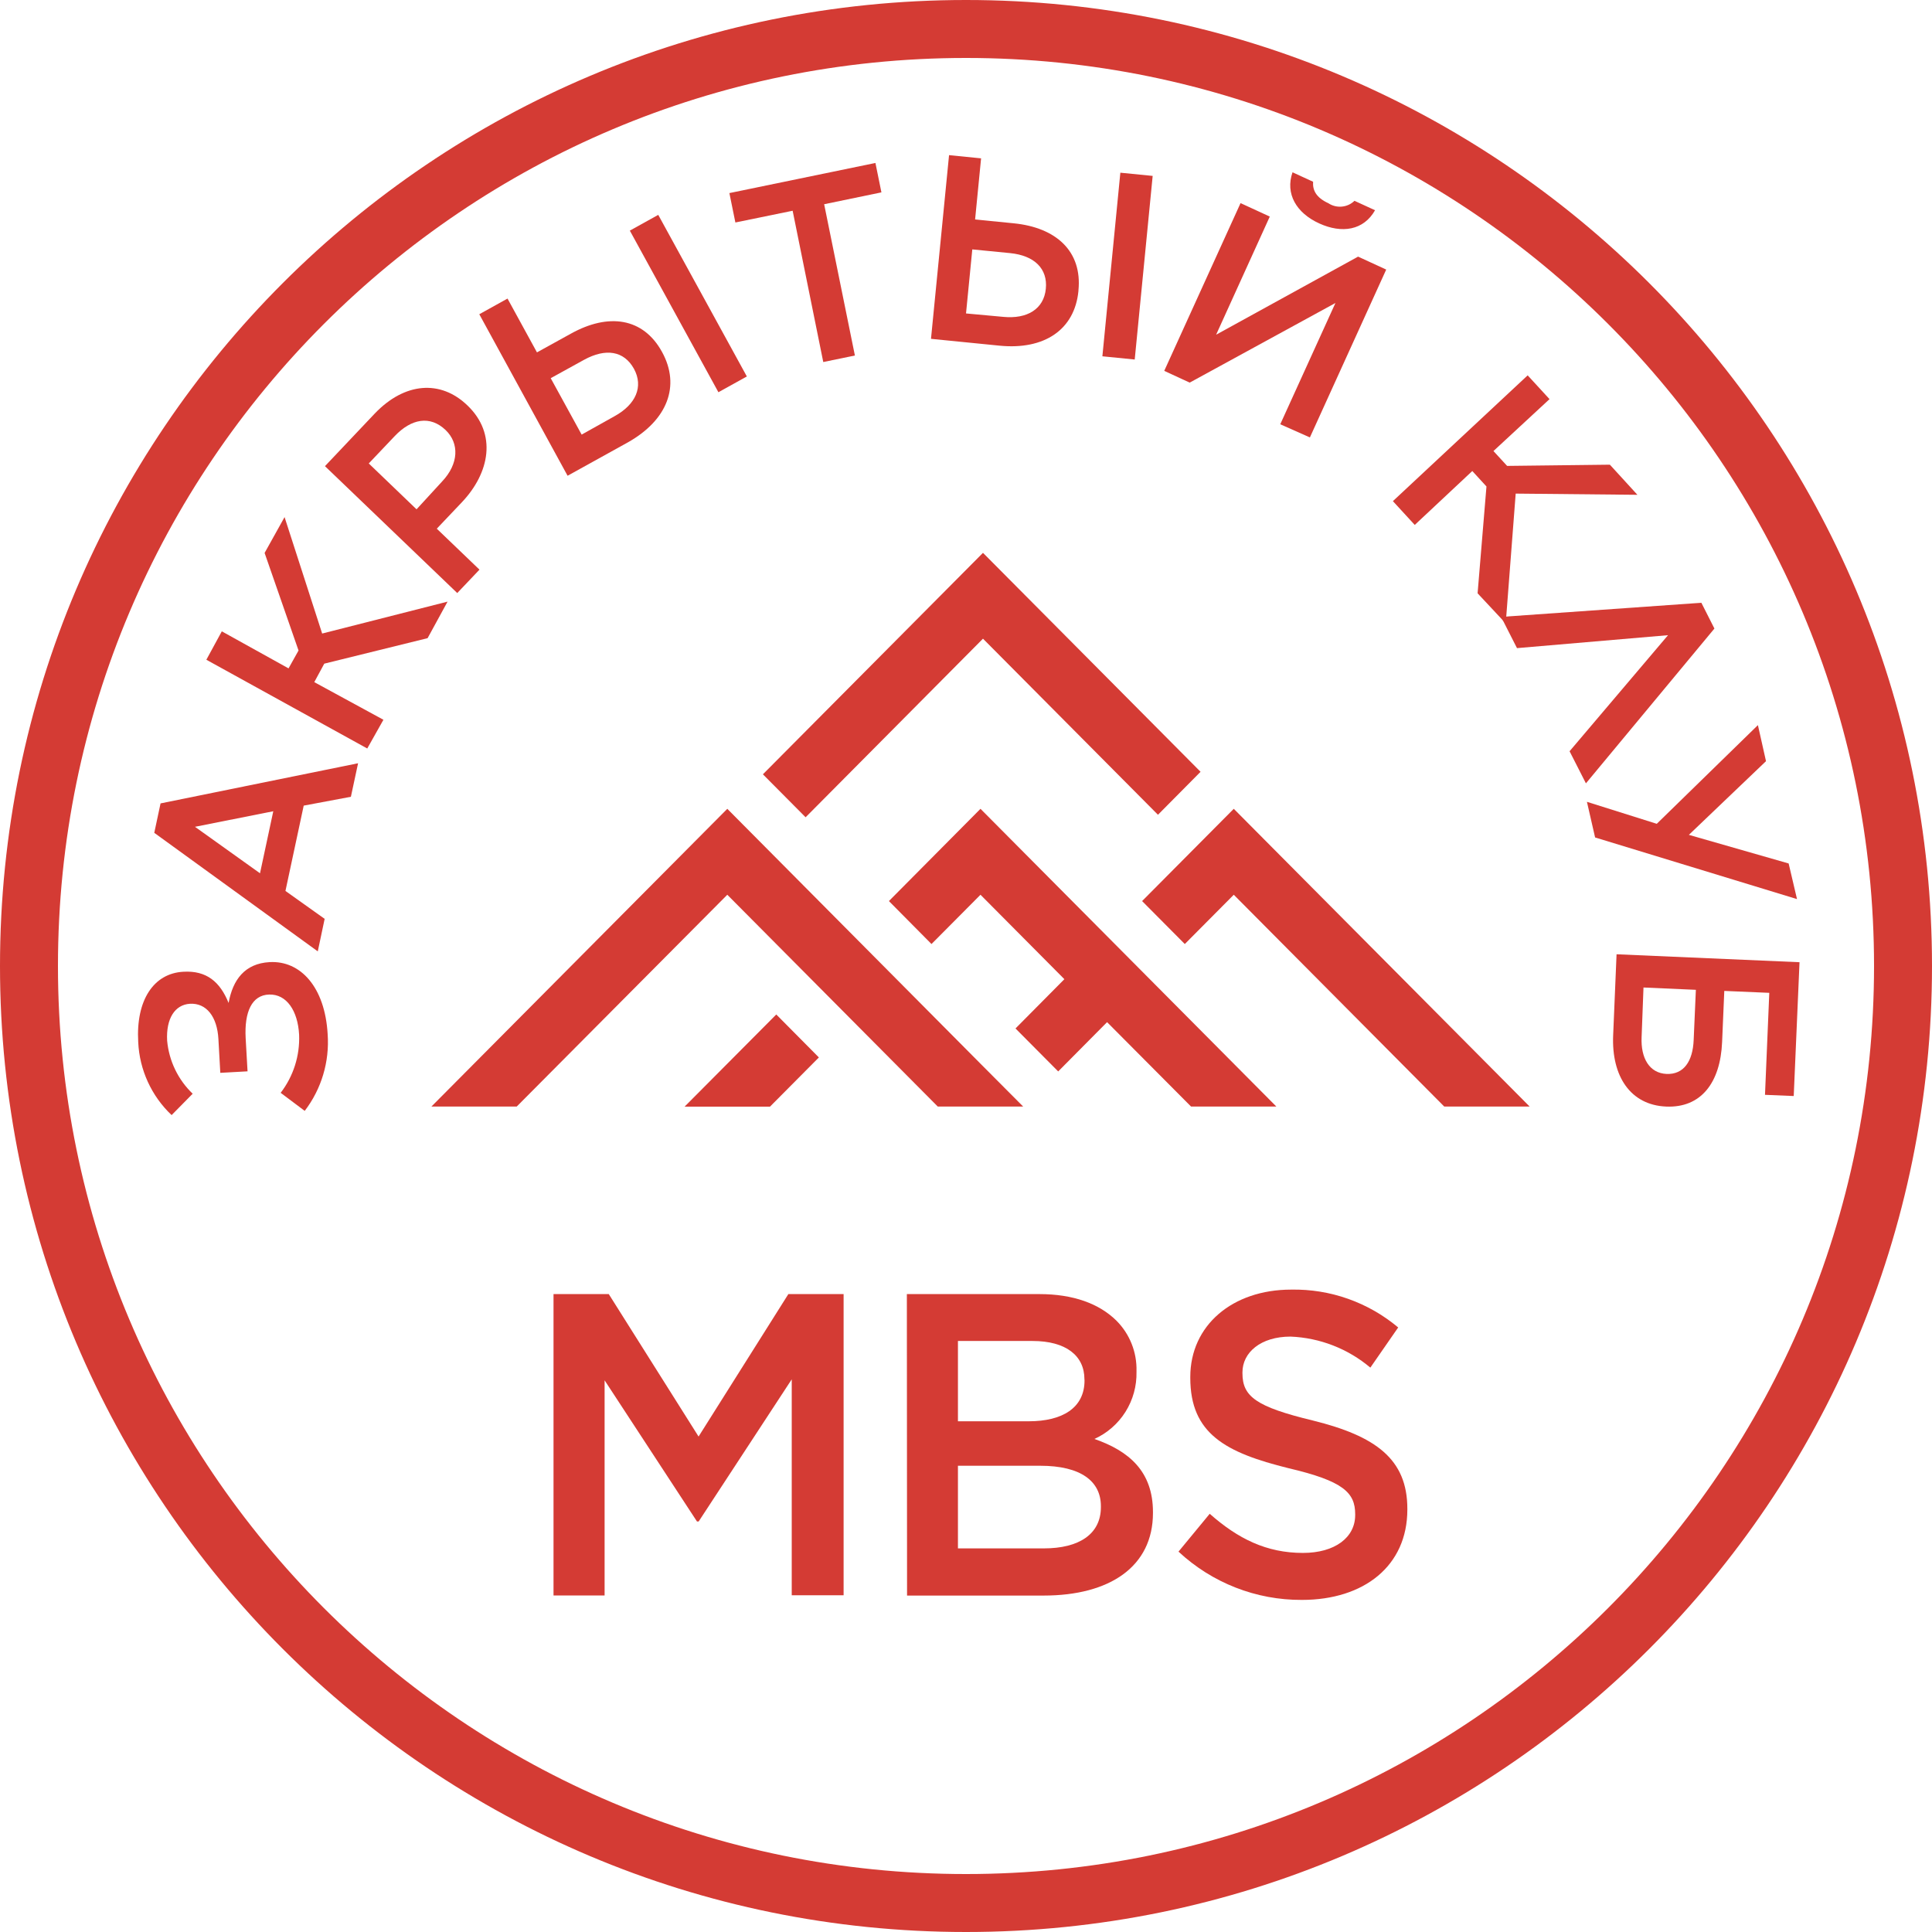
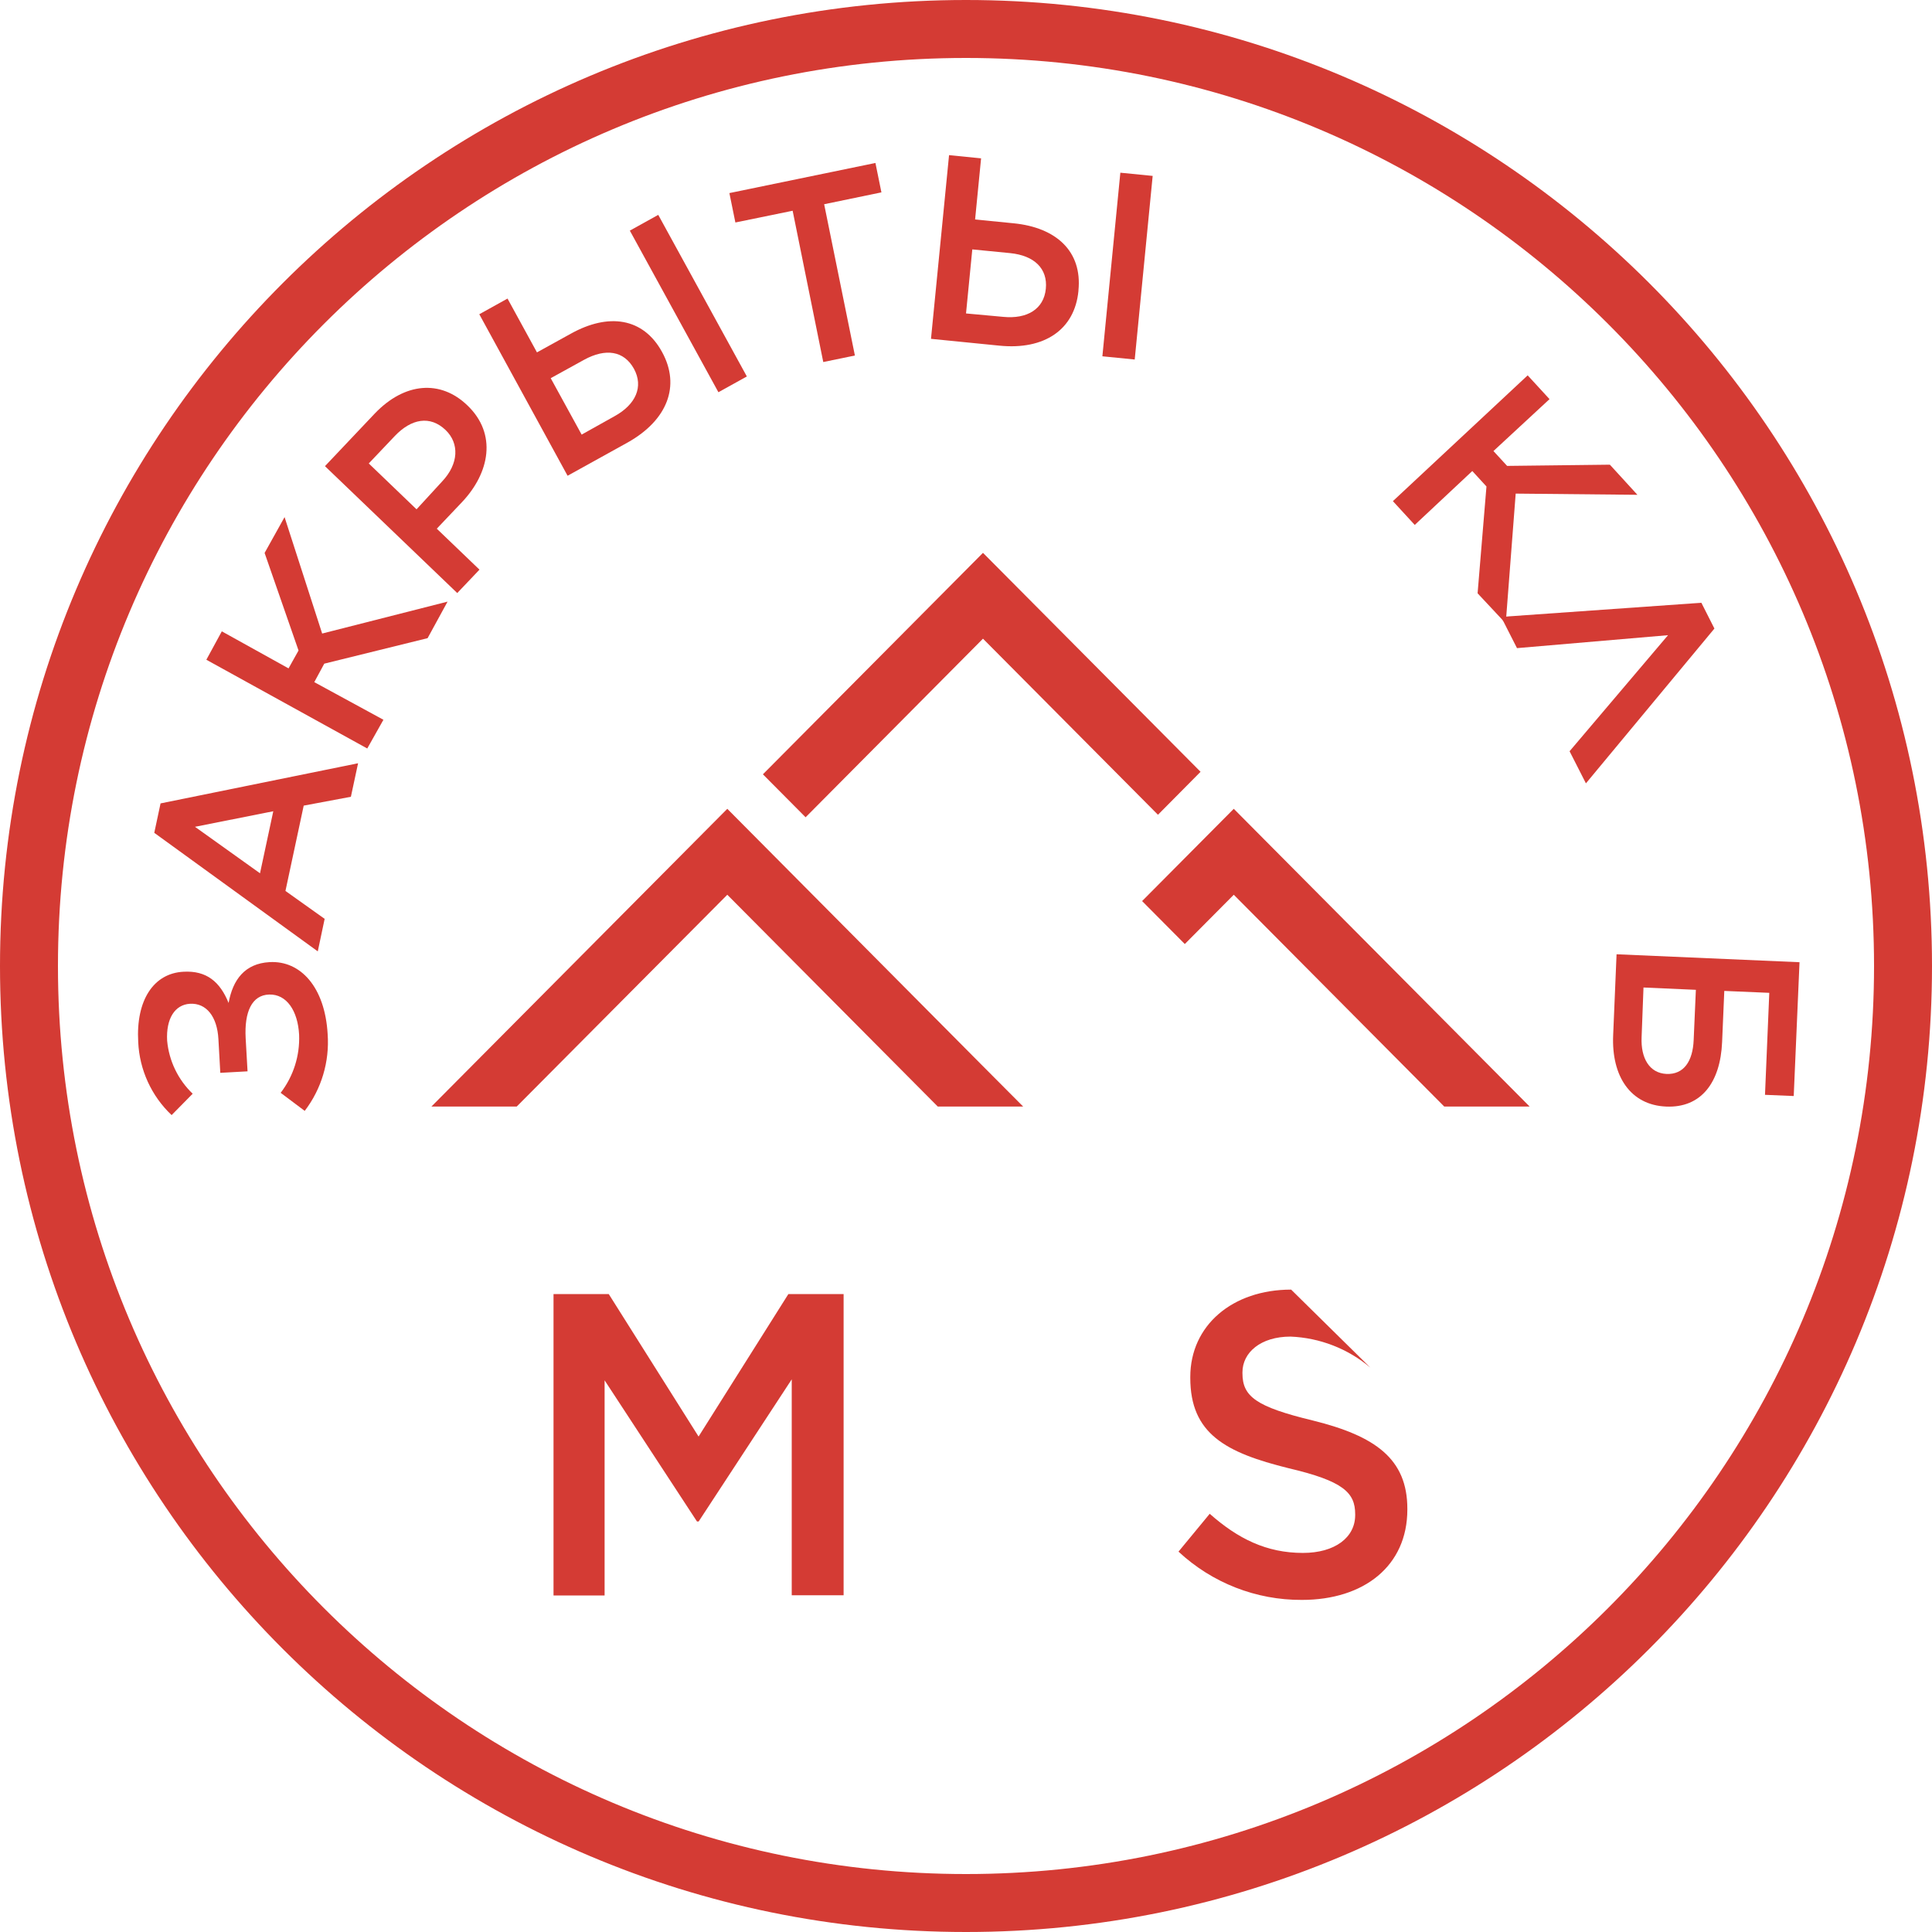
<svg xmlns="http://www.w3.org/2000/svg" width="100" height="100" viewBox="0 0 100 100" fill="none">
  <g clip-path="url(#clip0_6181_6046)">
    <path d="M98.5 50C98.5 76.786 76.786 98.5 50 98.5C23.214 98.5 1.5 76.786 1.5 50C1.5 23.214 23.214 1.5 50 1.5C76.786 1.5 98.5 23.214 98.5 50Z" stroke="#D43B34" stroke-width="3" />
    <path d="M8.883 57.717C7.839 56.731 7.218 55.374 7.154 53.935C7.03 51.768 7.954 50.375 9.498 50.297C10.691 50.23 11.388 50.817 11.832 51.913C12.049 50.713 12.668 49.871 13.954 49.799C15.55 49.71 16.82 51.087 16.959 53.524C17.062 54.951 16.639 56.366 15.772 57.499L14.527 56.564C15.187 55.705 15.526 54.64 15.482 53.555C15.415 52.319 14.837 51.451 13.933 51.477C13.03 51.503 12.643 52.386 12.715 53.732L12.813 55.452L11.403 55.53L11.305 53.784C11.243 52.625 10.685 51.908 9.834 51.955C9.049 52.002 8.589 52.724 8.651 53.867C8.747 54.913 9.217 55.887 9.973 56.611L8.883 57.717Z" fill="#D43B34" />
    <path d="M7.985 43.107L8.31 41.584L18.534 39.506L18.162 41.241L15.72 41.699L14.775 46.115L16.804 47.56L16.448 49.243L7.985 43.107ZM14.145 41.99L10.092 42.795L13.458 45.201L14.145 41.99Z" fill="#D43B34" />
    <path d="M10.681 34.148L11.481 32.678L14.935 34.595L15.452 33.67L13.696 28.62L14.729 26.765L16.675 32.792L23.166 31.14L22.133 33.031L16.784 34.351L16.267 35.307L19.846 37.255L19.009 38.742L10.681 34.148Z" fill="#D43B34" />
    <path d="M16.82 24.128L19.402 21.4C20.951 19.784 22.805 19.649 24.188 20.979C25.738 22.455 25.35 24.471 23.91 25.993L22.608 27.365L24.818 29.485L23.667 30.696L16.82 24.128ZM22.877 24.928C23.75 24.008 23.78 22.948 23.068 22.262C22.262 21.488 21.287 21.67 20.429 22.574L19.087 23.988L21.56 26.362L22.877 24.928Z" fill="#D43B34" />
    <path d="M24.808 16.265L26.269 15.454L27.793 18.239L29.553 17.268C31.49 16.192 33.292 16.436 34.268 18.219C35.238 19.985 34.531 21.752 32.502 22.895L29.378 24.625L24.808 16.265ZM31.815 21.539C32.899 20.941 33.323 20.022 32.812 19.086C32.295 18.156 31.35 18.011 30.23 18.624L28.505 19.575L30.106 22.495L31.815 21.539ZM32.6 11.937L34.071 11.121L38.657 19.486L37.185 20.302L32.6 11.937Z" fill="#D43B34" />
    <path d="M41.027 10.908L38.063 11.516L37.753 9.994L45.312 8.435L45.622 9.957L42.658 10.571L44.249 18.401L42.612 18.739L41.027 10.908Z" fill="#D43B34" />
    <path d="M49.123 8.03L50.781 8.196L50.471 11.36L52.469 11.558C54.669 11.776 56.022 13.008 55.82 15.034V15.06C55.624 17.071 54.049 18.12 51.741 17.892L48.188 17.538L49.123 8.03ZM51.932 16.401C53.156 16.52 54.029 16.006 54.132 14.946C54.235 13.906 53.538 13.226 52.283 13.101L50.326 12.909L50.001 16.224L51.932 16.401ZM57.989 8.939L59.662 9.105L58.733 18.609L57.059 18.442L57.989 8.939Z" fill="#D43B34" />
-     <path d="M66.266 21.96L69.122 15.683L61.578 19.804L60.261 19.196L64.211 10.513L65.724 11.21L62.946 17.325L70.294 13.283L71.75 13.953L67.8 22.641L66.266 21.96ZM66.901 8.918L67.965 9.407C67.934 9.859 68.135 10.233 68.755 10.518C68.961 10.655 69.207 10.717 69.453 10.694C69.699 10.672 69.93 10.566 70.108 10.394L71.172 10.882C70.583 11.921 69.463 12.103 68.28 11.563C67.098 11.023 66.514 10.03 66.901 8.918Z" fill="#D43B34" />
    <path d="M79.072 19.428L80.203 20.659L77.301 23.346L78.008 24.115L83.327 24.052L84.752 25.611L78.452 25.549L77.936 32.267L76.48 30.709L76.939 25.18L76.206 24.38L73.227 27.17L72.096 25.939L79.072 19.428Z" fill="#D43B34" />
    <path d="M82.087 40.546L81.241 38.884L86.337 32.877L78.519 33.547L77.698 31.931L88.062 31.199L88.738 32.534L82.087 40.546Z" fill="#D43B34" />
-     <path d="M82.139 41.502L85.754 42.64L90.989 37.532L91.408 39.398L87.416 43.212L92.58 44.693L93.013 46.537L82.562 43.347L82.139 41.502Z" fill="#D43B34" />
    <path d="M93.143 49.804L92.843 56.73L91.356 56.668L91.578 51.389L89.249 51.29L89.136 53.935C89.048 56.044 88.041 57.354 86.239 57.276C84.401 57.198 83.404 55.717 83.497 53.581L83.673 49.393L93.143 49.804ZM84.969 53.685C84.922 54.761 85.366 55.545 86.26 55.587C87.153 55.623 87.618 54.932 87.664 53.831L87.778 51.233L85.067 51.113L84.969 53.685Z" fill="#D43B34" />
    <path d="M28.65 66.982H31.51L36.158 74.355L40.805 66.982H43.665V82.57H40.98V71.394L36.163 78.751H36.075L31.294 71.445V82.581H28.65V66.982Z" fill="#D43B34" />
-     <path d="M46.939 66.982H53.796C55.541 66.982 56.894 67.471 57.793 68.364C58.131 68.704 58.397 69.11 58.574 69.556C58.752 70.003 58.837 70.481 58.825 70.962V71.009C58.841 71.739 58.643 72.457 58.256 73.075C57.868 73.692 57.308 74.181 56.646 74.48C58.433 75.103 59.677 76.153 59.677 78.268V78.309C59.677 81.094 57.431 82.586 54.023 82.586H46.949L46.939 66.982ZM56.13 71.394C56.13 70.167 55.17 69.409 53.445 69.409H49.583V73.565H53.254C54.979 73.565 56.135 72.879 56.135 71.451L56.13 71.394ZM53.837 75.867H49.583V80.144H54.034C55.846 80.144 56.982 79.411 56.982 78.008V77.961C56.982 76.673 55.955 75.867 53.837 75.867Z" fill="#D43B34" />
-     <path d="M60.999 80.312L62.615 78.353C64.077 79.647 65.559 80.379 67.438 80.379C69.096 80.379 70.144 79.579 70.144 78.421V78.374C70.144 77.262 69.535 76.659 66.695 75.994C63.442 75.189 61.609 74.212 61.609 71.318V71.271C61.609 68.6 63.793 66.75 66.829 66.75C68.85 66.711 70.817 67.406 72.37 68.709L70.929 70.788C69.766 69.807 68.314 69.243 66.798 69.182C65.249 69.182 64.309 70.008 64.309 71.032V71.079C64.309 72.279 65.006 72.814 67.955 73.526C71.187 74.326 72.844 75.511 72.844 78.093V78.135C72.844 81.055 70.598 82.811 67.387 82.811C65.019 82.824 62.736 81.931 60.999 80.312Z" fill="#D43B34" />
+     <path d="M60.999 80.312L62.615 78.353C64.077 79.647 65.559 80.379 67.438 80.379C69.096 80.379 70.144 79.579 70.144 78.421V78.374C70.144 77.262 69.535 76.659 66.695 75.994C63.442 75.189 61.609 74.212 61.609 71.318V71.271C61.609 68.6 63.793 66.75 66.829 66.75L70.929 70.788C69.766 69.807 68.314 69.243 66.798 69.182C65.249 69.182 64.309 70.008 64.309 71.032V71.079C64.309 72.279 65.006 72.814 67.955 73.526C71.187 74.326 72.844 75.511 72.844 78.093V78.135C72.844 81.055 70.598 82.811 67.387 82.811C65.019 82.824 62.736 81.931 60.999 80.312Z" fill="#D43B34" />
    <path d="M50.879 33.058L59.936 42.172L62.141 39.948L50.879 28.615L39.488 40.078L41.698 42.302L50.879 33.058Z" fill="#D43B34" />
    <path d="M63.86 41.864L59.115 46.639L61.325 48.863L63.86 46.312L74.755 57.276H79.175L63.86 41.864Z" fill="#D43B34" />
-     <path d="M50.75 41.864L46.01 46.639L48.214 48.863L50.75 46.312L55.092 50.682L52.562 53.233L54.772 55.457L57.302 52.906L61.65 57.276H66.065L50.75 41.864Z" fill="#D43B34" />
-     <path d="M35.435 57.279H39.855L42.385 54.733L40.18 52.509L35.435 57.279Z" fill="#D43B34" />
    <path d="M37.645 41.864L22.329 57.276H26.744L37.645 46.312L48.54 57.276H52.96L50.75 55.057L37.645 41.864Z" fill="#D43B34" />
  </g>
  <defs>
    <clipPath id="clip0_6181_6046">
      <rect width="100" height="100" fill="white" />
    </clipPath>
  </defs>
</svg>